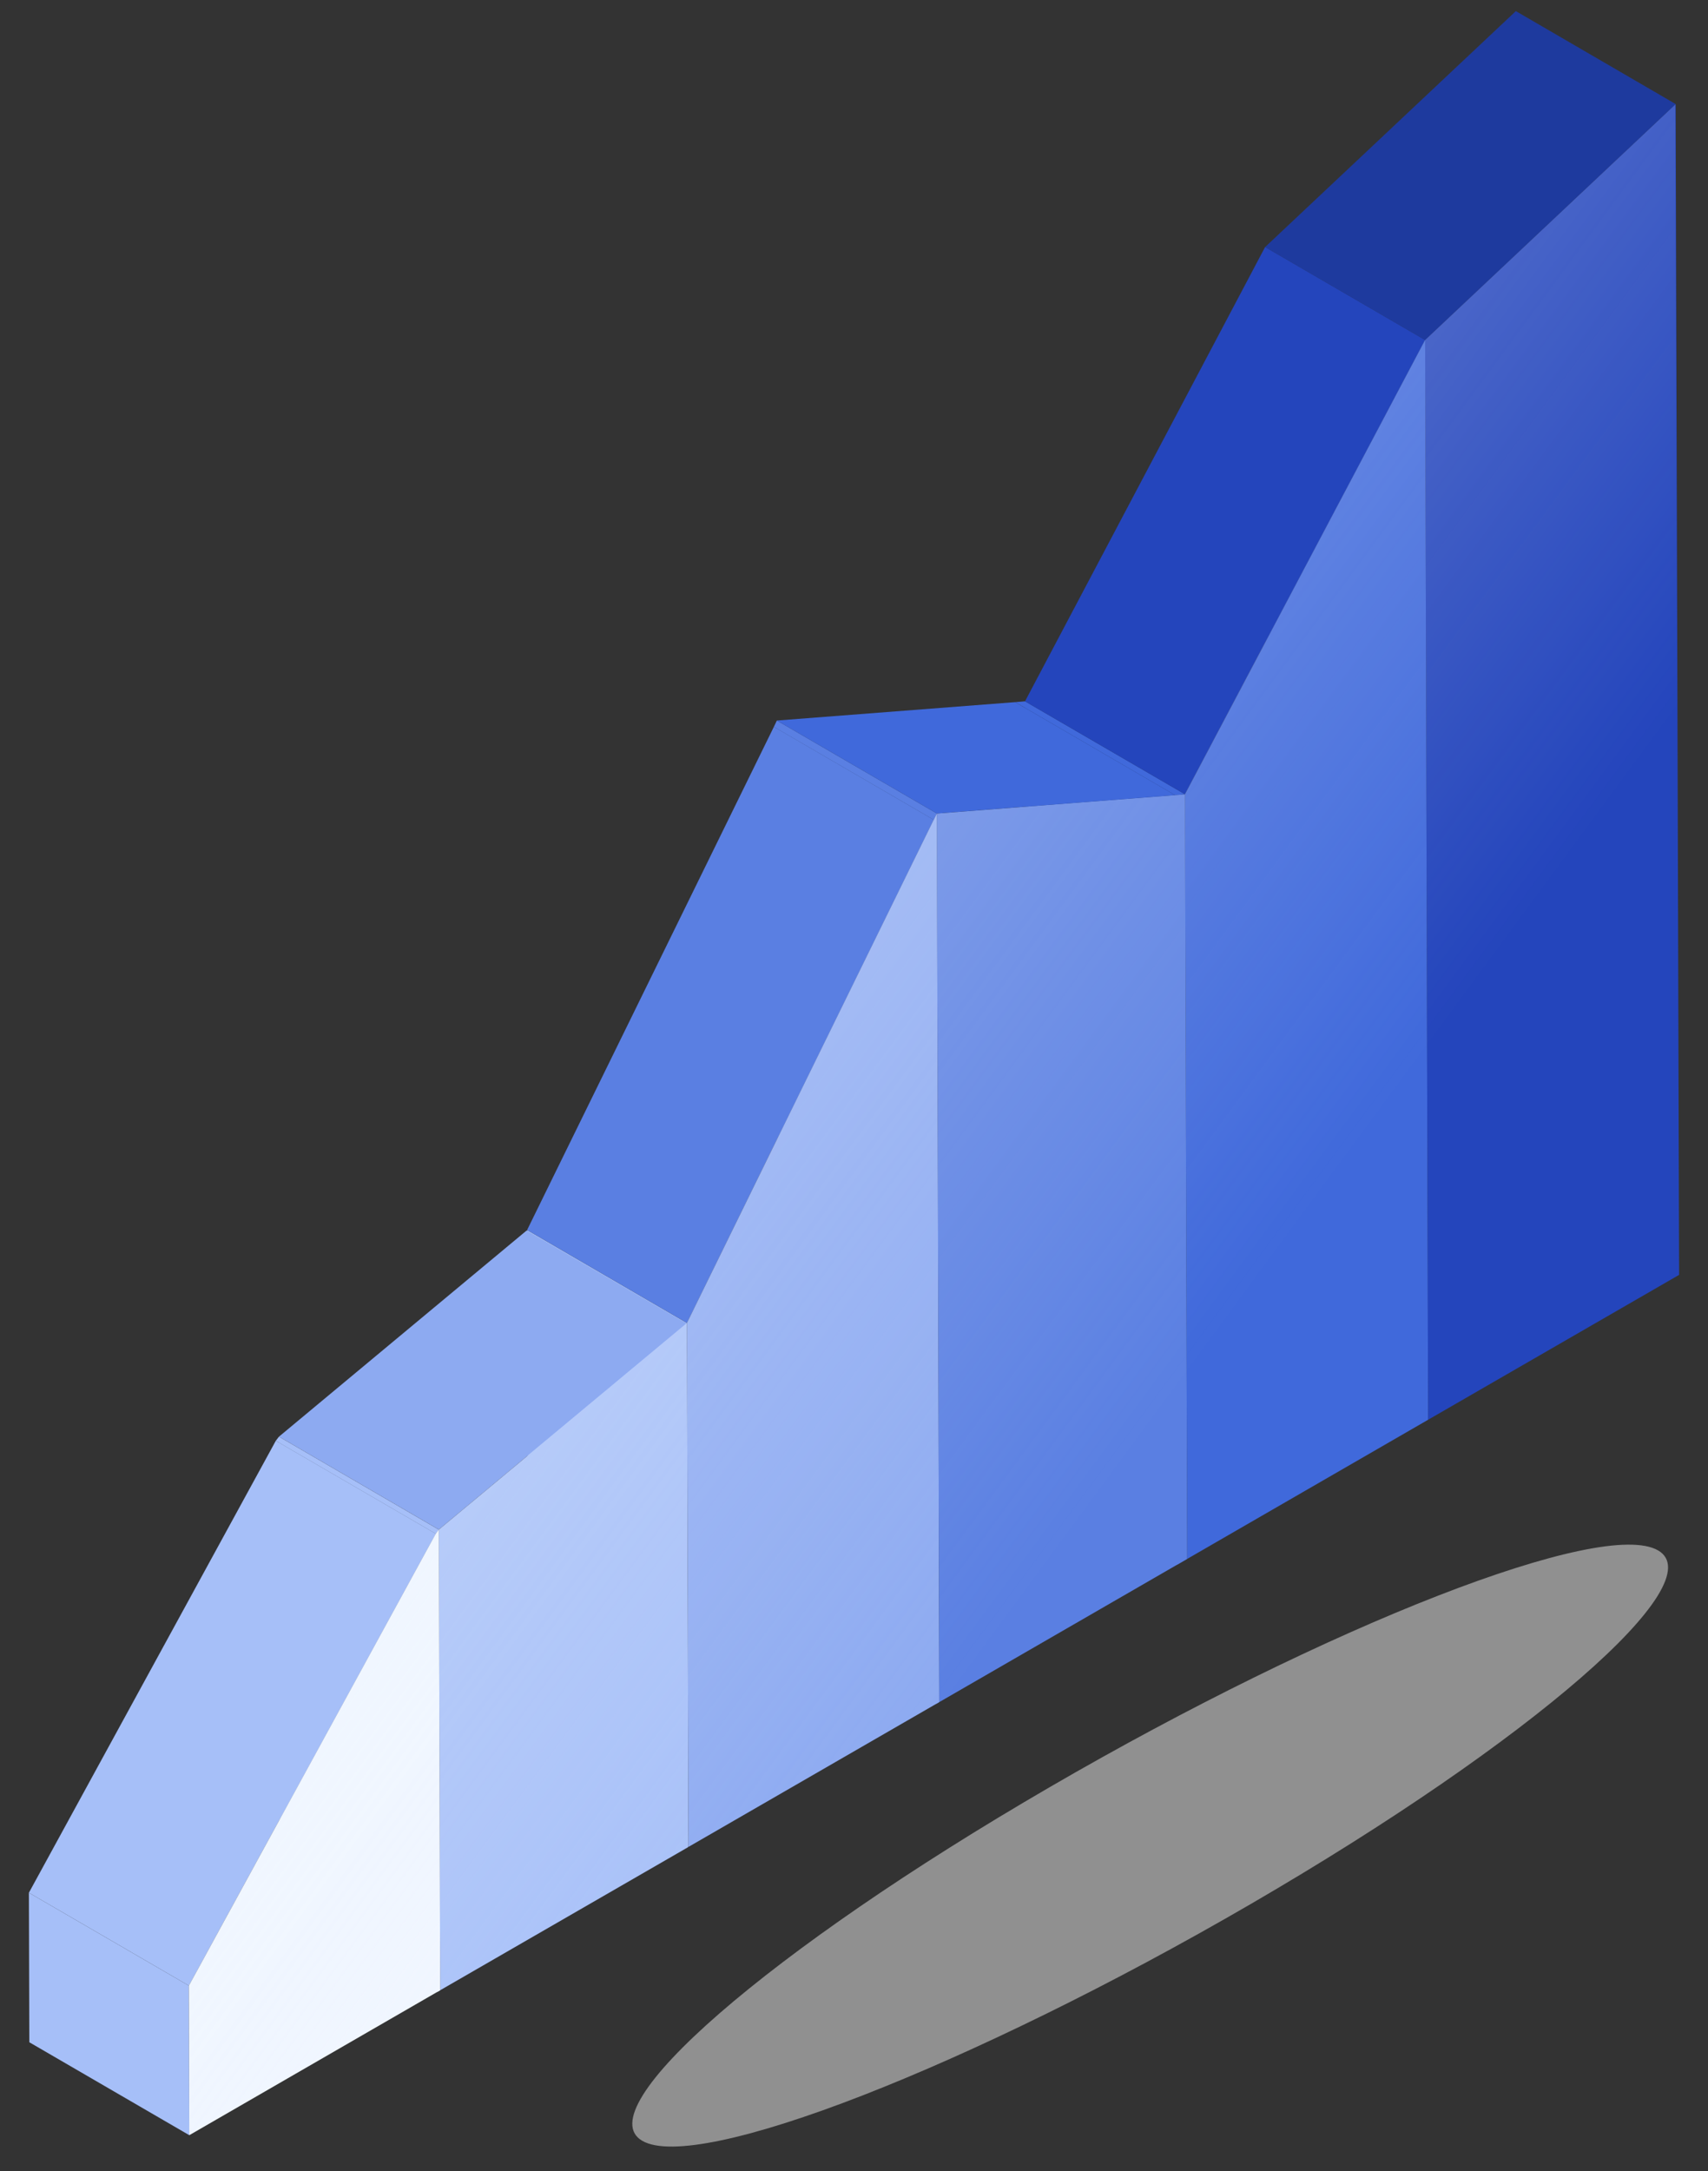
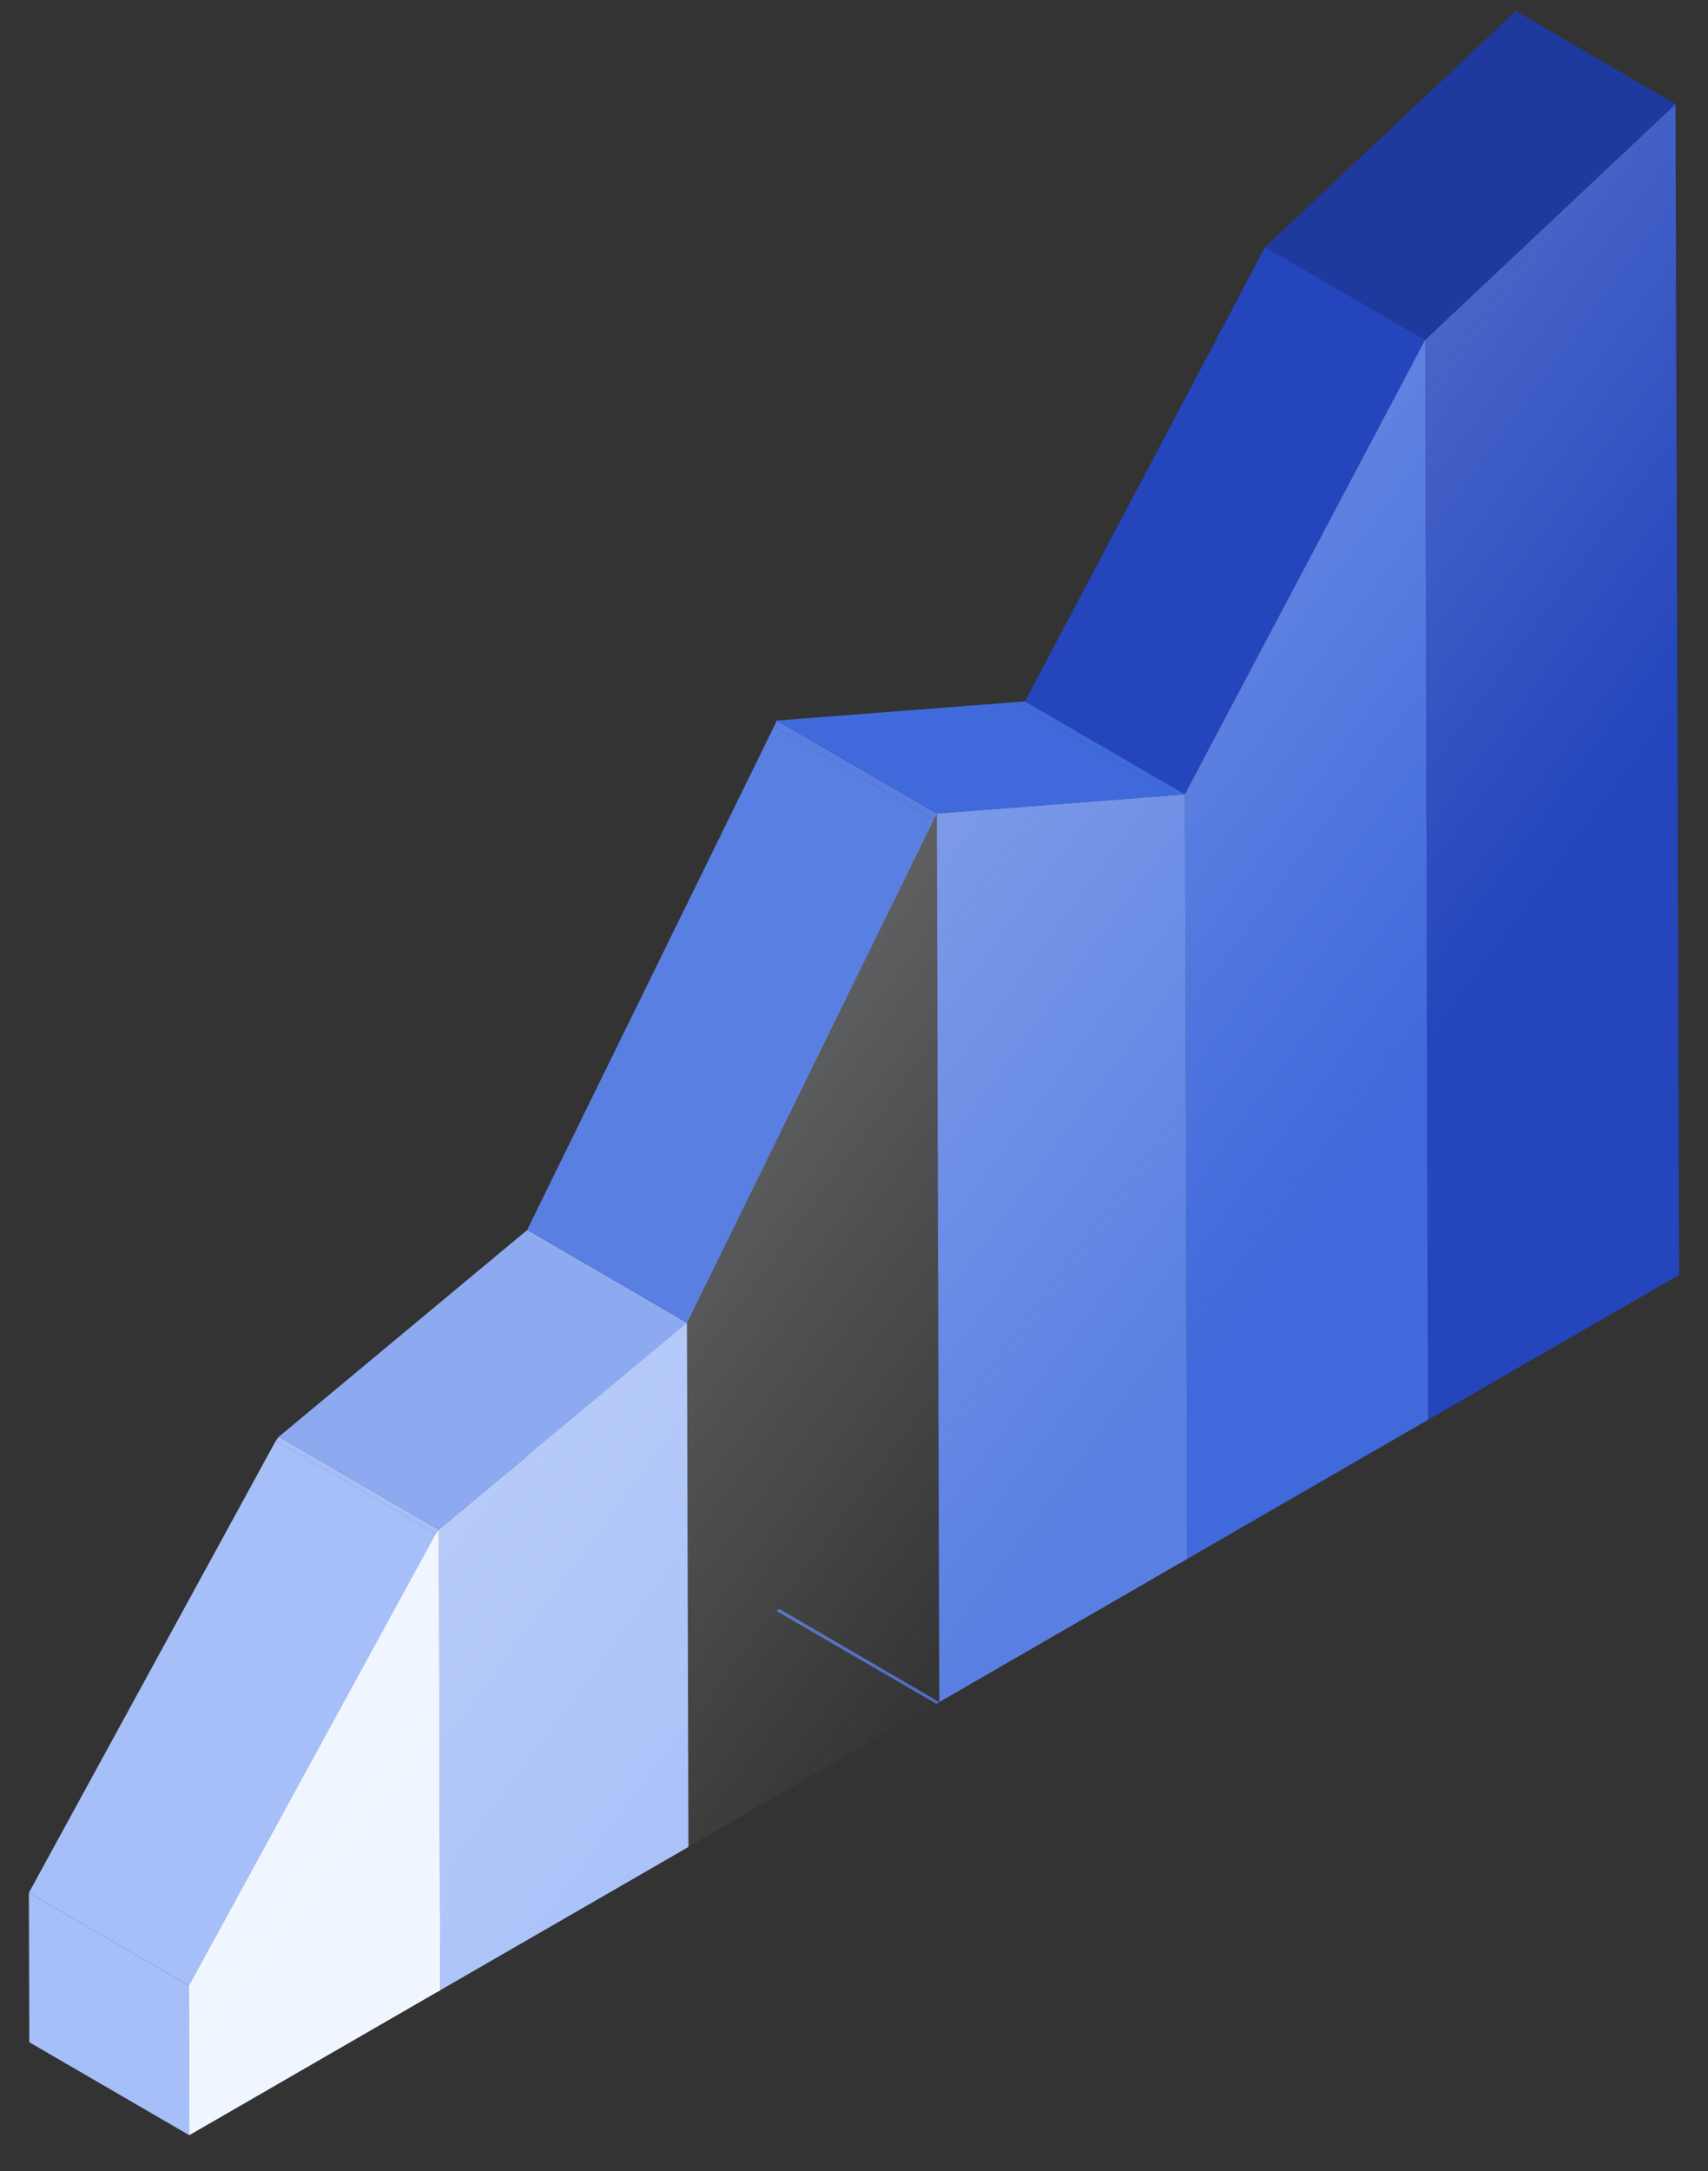
<svg xmlns="http://www.w3.org/2000/svg" width="48" height="61" viewBox="0 0 48 61" fill="none">
  <rect x="0" y="0" width="48" height="61" fill="#333333" stroke="none" />
  <g id="icon">
    <g id="Group">
      <g id="Group_2">
        <g id="Group_3">
          <path id="Vector" d="M40.134 39.891L35.642 37.279L35.554 6.941L40.05 9.553L40.134 39.891Z" fill="#132565" />
          <path id="Vector_2" d="M40.05 9.553L35.554 6.941L42.6 0.312L47.092 2.924L40.05 9.553Z" fill="#1E3A9E" />
          <path id="Vector_3" d="M47.092 2.924L47.188 35.82L40.134 39.891L40.049 9.553L47.092 2.924Z" fill="#2445BC" />
        </g>
        <g id="Group_4">
          <path id="Vector_4" d="M33.084 43.962L28.592 41.35L28.867 41.189L33.363 43.801L33.084 43.962Z" fill="#375ABC" />
          <path id="Vector_5" d="M26.313 47.872L21.817 45.26L21.905 45.21L26.397 47.822L26.313 47.872Z" fill="#4D6DC2" />
          <path id="Vector_6" d="M33.363 43.801L28.867 41.189L28.806 19.705L33.302 22.317L33.363 43.801Z" fill="#223875" />
          <path id="Vector_7" d="M33.023 22.34L28.531 19.728L28.806 19.705L33.302 22.317L33.023 22.34Z" fill="#4069DB" />
          <path id="Vector_8" d="M33.302 22.317L28.806 19.705L35.553 6.941L40.049 9.553L33.302 22.317Z" fill="#2445BC" />
          <path id="Vector_9" d="M40.05 9.553L40.134 39.891L33.084 43.962L33.363 43.801L33.302 22.317L40.05 9.553Z" fill="#4069DB" />
          <path id="Vector_10" d="M19.347 51.893L14.851 49.281L14.813 34.56L19.305 37.172L19.347 51.893Z" fill="#A6BFF8" />
-           <path id="Vector_11" d="M26.397 47.822L21.905 45.21L21.832 20.245L26.328 22.857L26.397 47.822Z" fill="#304479" />
          <path id="Vector_12" d="M19.305 37.172L14.813 34.56L21.748 20.421L26.24 23.033L19.305 37.172Z" fill="#5A7FE2" />
-           <path id="Vector_13" d="M26.329 22.857L26.398 47.822L26.313 47.872L19.347 51.893L19.305 37.172L26.241 23.033L26.329 22.857Z" fill="#8DAAF1" />
          <path id="Vector_14" d="M26.328 22.857L33.022 22.34L33.302 22.317L33.363 43.801L33.084 43.962L26.313 47.872L26.397 47.822L26.328 22.857Z" fill="#5A7FE2" />
          <path id="Vector_15" d="M26.24 23.033L21.748 20.422L21.832 20.245L26.328 22.857L26.24 23.033Z" fill="#5A7FE2" />
          <path id="Vector_16" d="M26.328 22.857L21.832 20.245L28.53 19.728L33.023 22.34L26.328 22.857Z" fill="#4069DB" />
        </g>
        <g id="Group_5">
          <path id="Vector_17" d="M12.282 55.971L7.79 53.36L7.874 53.31L12.37 55.922L12.282 55.971Z" fill="#8FA4D5" />
          <path id="Vector_18" d="M5.319 59.992L0.824 57.381L0.812 53.18L5.308 55.791L5.319 59.992Z" fill="#A6BFF8" />
          <path id="Vector_19" d="M12.331 42.977L7.839 40.366L14.798 34.575L19.294 37.183L12.331 42.977Z" fill="#8DAAF1" />
          <path id="Vector_20" d="M12.37 55.922L7.874 53.31L7.839 40.366L12.331 42.978L12.37 55.922Z" fill="#596685" />
          <path id="Vector_21" d="M19.294 37.184L19.336 51.901L12.282 55.971L12.37 55.922L12.332 42.978L19.294 37.184Z" fill="#A6BFF8" />
          <path id="Vector_22" d="M5.308 55.791L0.812 53.18L7.751 40.481L12.247 43.093L5.308 55.791Z" fill="#A6BFF8" />
          <path id="Vector_23" d="M12.247 43.093L7.751 40.481L7.839 40.366L12.331 42.978L12.247 43.093Z" fill="#A6BFF8" />
          <path id="Vector_24" d="M12.332 42.978L12.37 55.922L12.282 55.971L5.32 59.992L5.308 55.791L12.247 43.093L12.332 42.978Z" fill="#F0F6FF" />
        </g>
      </g>
      <path id="Vector_25" style="mix-blend-mode:screen" opacity="0.6" d="M47.081 2.936L40.038 9.565L33.291 22.325L33.015 22.344L26.321 22.861L26.233 23.041L19.301 37.172V37.176L12.331 42.977L12.243 43.092L5.304 55.787L5.316 59.988L12.282 55.967L19.328 51.897L19.343 51.789V51.889L26.305 47.868L33.076 43.962L40.123 39.891L47.173 35.82L47.081 2.936Z" fill="url(#paint0_linear_1667_27096)" />
    </g>
    <g id="Group_6" style="mix-blend-mode:multiply" opacity="0.54">
-       <path id="Vector_26" d="M46.596 43.561C48.161 44.464 43.039 48.913 35.157 53.493C27.276 58.072 19.616 61.054 18.051 60.151C16.485 59.248 21.604 54.8 29.489 50.22C37.371 45.64 45.031 42.658 46.596 43.561Z" fill="#E0E0E0" />
-     </g>
+       </g>
  </g>
  <defs>
    <linearGradient id="paint0_linear_1667_27096" x1="2.547" y1="14.037" x2="34.306" y2="37.432" gradientUnits="userSpaceOnUse">
      <stop stop-color="#F0F6FF" />
      <stop offset="1" stop-color="#F0F6FF" stop-opacity="0" />
    </linearGradient>
  </defs>
</svg>